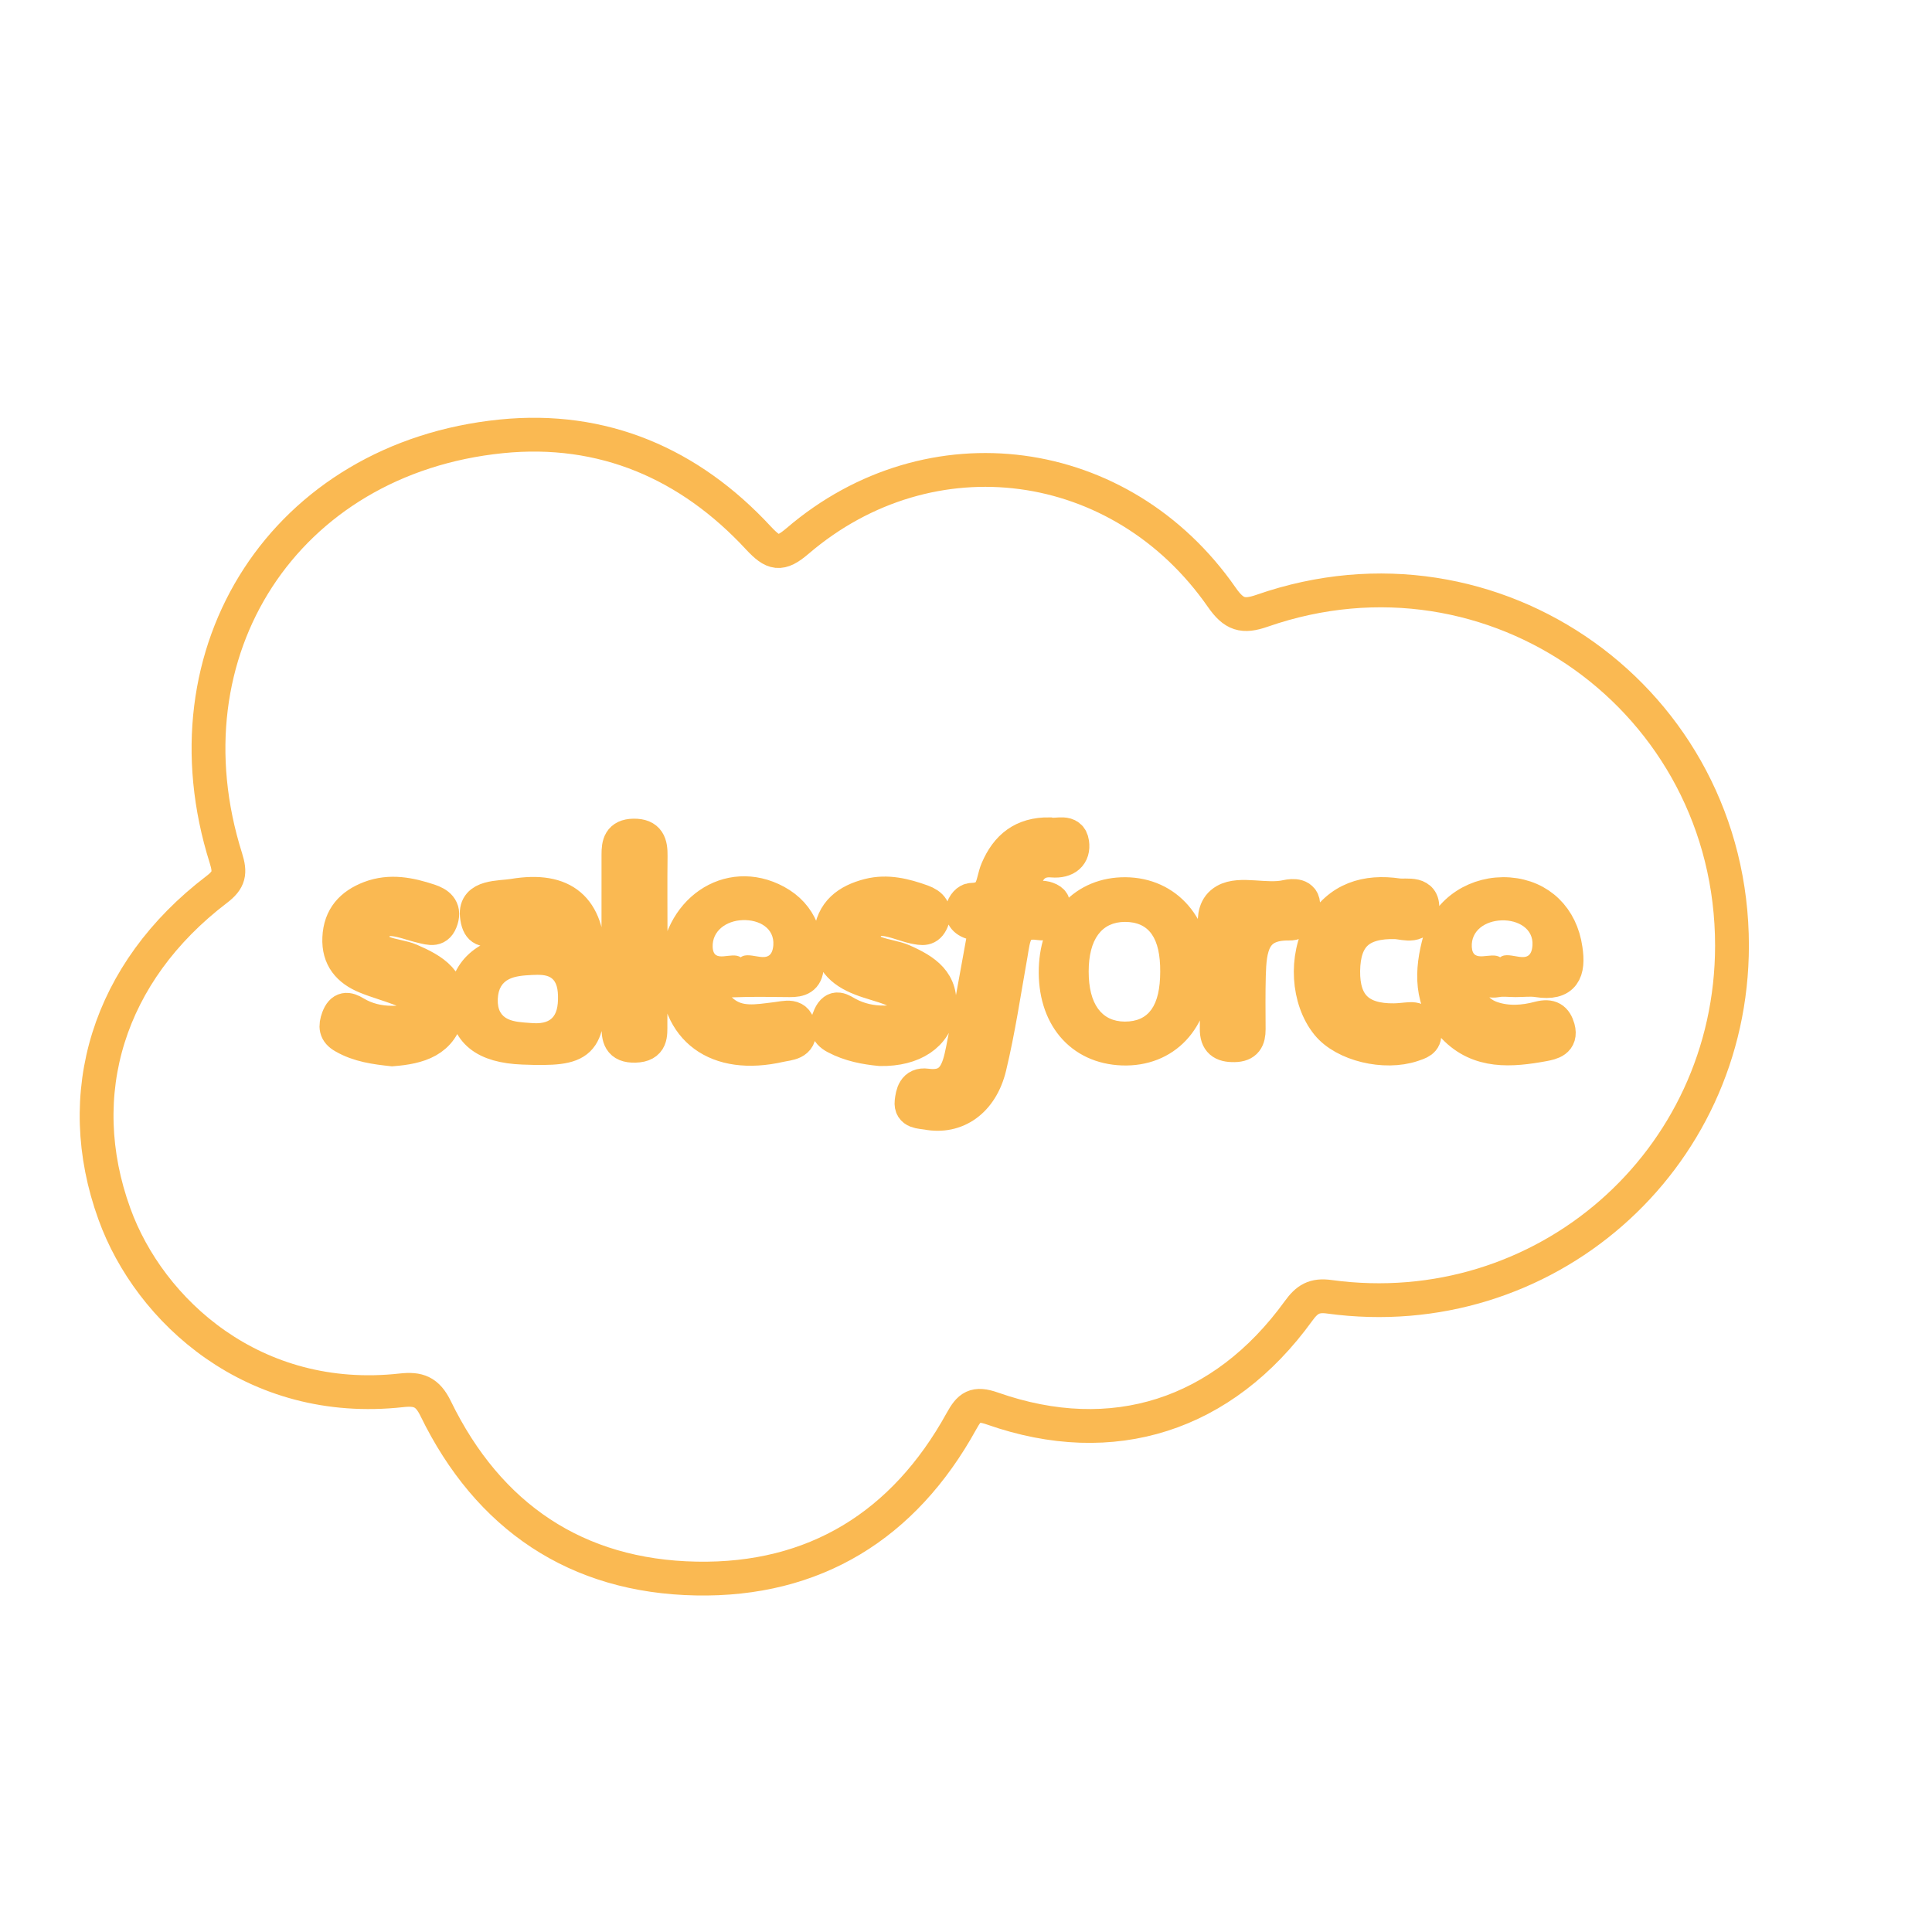
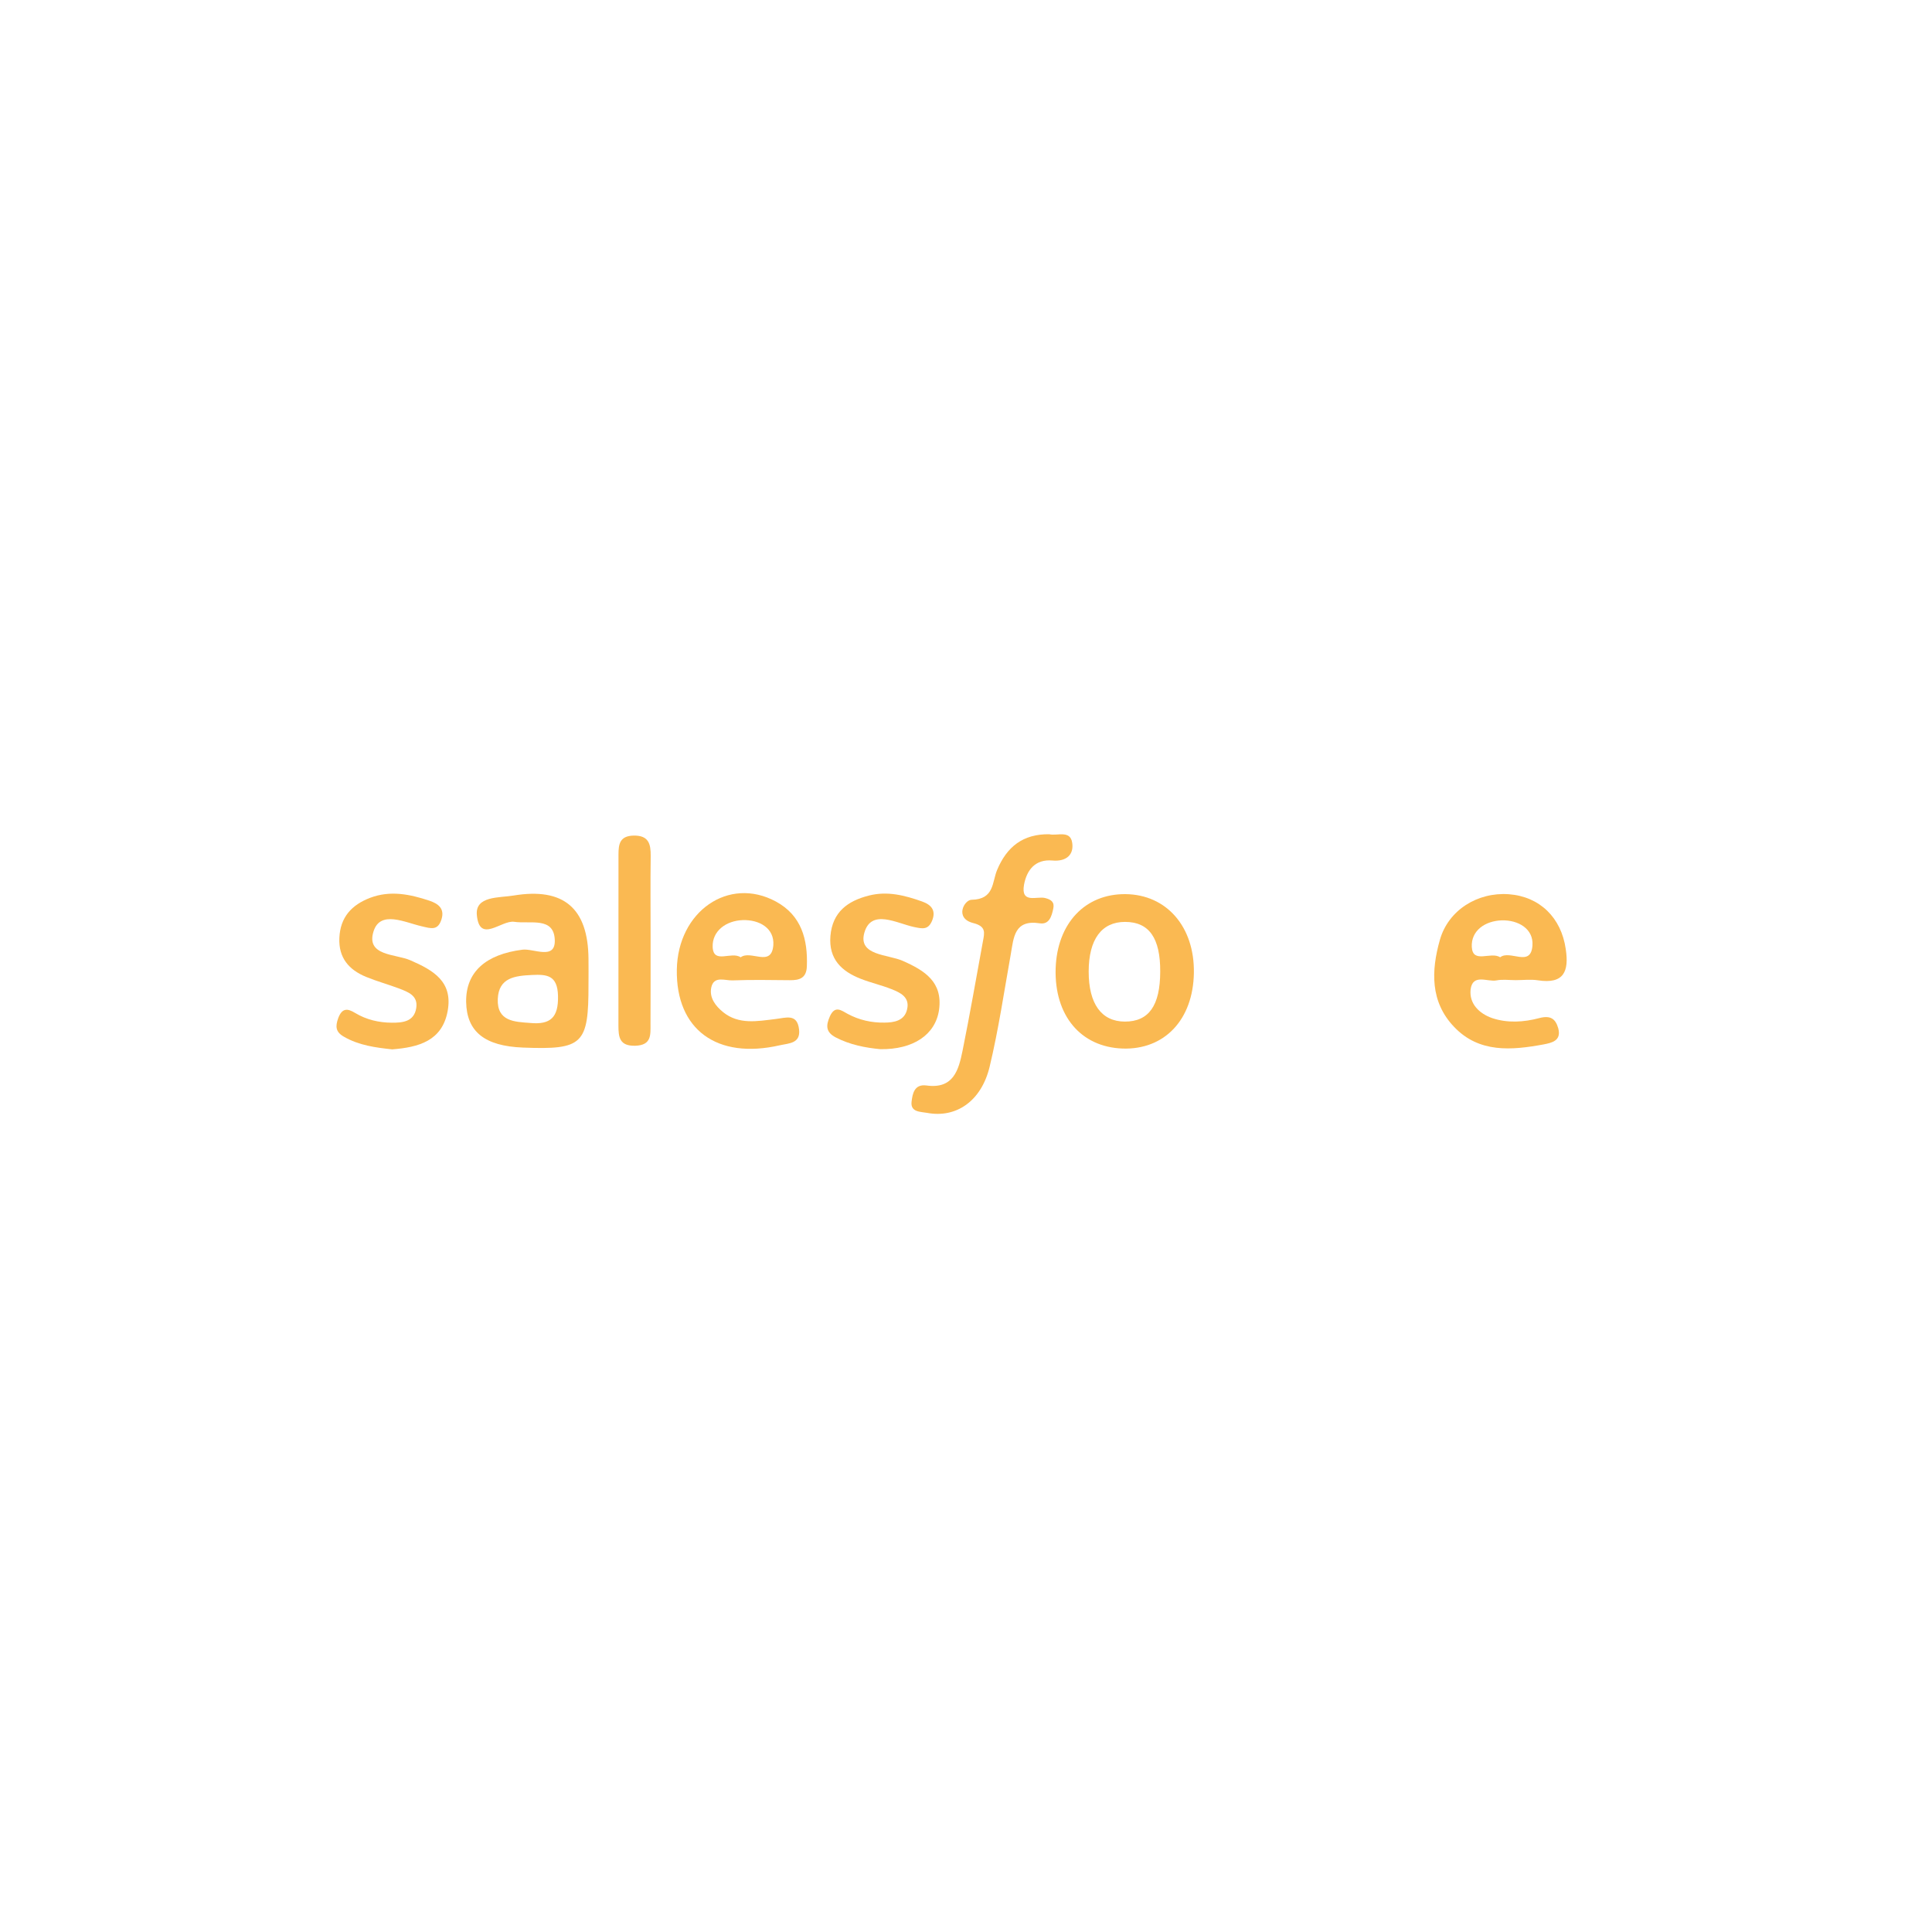
<svg xmlns="http://www.w3.org/2000/svg" width="40" height="40" viewBox="0 0 40 40" fill="none">
-   <path fill-rule="evenodd" clip-rule="evenodd" d="M35.859 19.578C35.857 24.052 31.966 27.453 27.527 26.849C27.209 26.803 27.058 26.902 26.884 27.143C25.321 29.302 23.042 30.038 20.55 29.163C20.183 29.034 20.07 29.125 19.904 29.427C18.715 31.582 16.863 32.73 14.413 32.682C11.937 32.636 10.111 31.405 9.02 29.163C8.849 28.811 8.659 28.747 8.313 28.785C5.248 29.125 3.093 27.137 2.369 25.134C1.466 22.645 2.239 20.128 4.486 18.416C4.75 18.215 4.772 18.07 4.677 17.767C3.323 13.477 5.907 9.485 10.38 9.034C12.48 8.822 14.275 9.595 15.706 11.142C16.011 11.467 16.153 11.508 16.513 11.2C19.26 8.848 23.216 9.375 25.296 12.367C25.546 12.726 25.734 12.784 26.136 12.643C30.935 10.973 35.859 14.495 35.859 19.578ZM31.38 20.294C31.532 20.294 31.691 20.273 31.839 20.297C32.378 20.381 32.485 20.11 32.415 19.651C32.323 19.003 31.878 18.564 31.237 18.515C30.589 18.468 29.983 18.846 29.809 19.462C29.629 20.098 29.606 20.744 30.104 21.262C30.622 21.805 31.293 21.747 31.959 21.625C32.121 21.593 32.33 21.552 32.26 21.291C32.203 21.091 32.098 21.02 31.869 21.079C31.549 21.165 31.211 21.188 30.89 21.079C30.626 20.988 30.413 20.785 30.445 20.489C30.488 20.151 30.795 20.337 30.982 20.299C31.111 20.273 31.247 20.294 31.38 20.294ZM21.726 17.273C21.175 17.265 20.845 17.537 20.646 18.008C20.537 18.261 20.591 18.62 20.115 18.63C19.961 18.633 19.759 19.012 20.15 19.111C20.42 19.18 20.384 19.309 20.351 19.486C20.212 20.242 20.081 21 19.929 21.753C19.848 22.151 19.741 22.55 19.184 22.474C18.927 22.439 18.892 22.651 18.873 22.811C18.848 23.032 19.064 23.017 19.196 23.041C19.796 23.154 20.317 22.799 20.489 22.087C20.673 21.32 20.788 20.537 20.927 19.758C20.988 19.41 20.997 19.035 21.527 19.116C21.722 19.146 21.773 18.973 21.806 18.817C21.837 18.68 21.767 18.628 21.64 18.593C21.47 18.549 21.13 18.721 21.201 18.319C21.258 18.011 21.435 17.785 21.787 17.817C22.076 17.841 22.236 17.697 22.199 17.451C22.159 17.177 21.882 17.311 21.726 17.273ZM12.185 20.377C12.185 20.201 12.187 20.026 12.184 19.849C12.174 18.806 11.67 18.37 10.632 18.543C10.339 18.591 9.831 18.546 9.872 18.951C9.93 19.541 10.38 19.047 10.645 19.087C10.979 19.134 11.467 18.977 11.486 19.459C11.503 19.889 11.049 19.636 10.819 19.663C10.061 19.759 9.641 20.122 9.65 20.745C9.661 21.36 10.032 21.66 10.827 21.691C12.07 21.738 12.187 21.625 12.185 20.377ZM24.718 20.145C24.734 19.189 24.154 18.52 23.302 18.512C22.464 18.505 21.888 19.12 21.857 20.052C21.828 21.026 22.373 21.678 23.242 21.709C24.111 21.738 24.702 21.111 24.718 20.145ZM14.013 20.076C13.993 21.316 14.843 21.939 16.147 21.642C16.328 21.601 16.578 21.608 16.544 21.316C16.505 20.977 16.272 21.075 16.048 21.099C15.683 21.142 15.298 21.221 14.972 20.956C14.814 20.828 14.682 20.657 14.726 20.447C14.779 20.197 15.011 20.305 15.165 20.299C15.56 20.282 15.956 20.29 16.353 20.294C16.552 20.296 16.694 20.253 16.705 20.012C16.727 19.448 16.594 18.953 16.064 18.666C15.087 18.139 14.033 18.87 14.013 20.076ZM8.12 21.726C8.665 21.683 9.153 21.553 9.266 20.933C9.377 20.323 8.971 20.088 8.49 19.88C8.188 19.748 7.567 19.796 7.733 19.279C7.875 18.84 8.383 19.099 8.726 19.177C8.92 19.223 9.063 19.274 9.138 19.035C9.211 18.806 9.063 18.706 8.889 18.648C8.487 18.515 8.08 18.43 7.662 18.588C7.278 18.735 7.043 18.989 7.024 19.419C7.005 19.831 7.22 20.079 7.579 20.226C7.801 20.317 8.035 20.38 8.261 20.466C8.447 20.538 8.657 20.611 8.616 20.869C8.572 21.157 8.328 21.177 8.109 21.174C7.843 21.172 7.586 21.113 7.352 20.973C7.194 20.875 7.081 20.866 7.001 21.078C6.938 21.252 6.947 21.367 7.115 21.462C7.431 21.645 7.779 21.689 8.12 21.726ZM18.226 21.721C18.907 21.732 19.368 21.424 19.441 20.905C19.52 20.331 19.15 20.095 18.691 19.892C18.382 19.755 17.761 19.785 17.894 19.311C18.037 18.805 18.566 19.114 18.924 19.191C19.1 19.227 19.214 19.252 19.295 19.064C19.387 18.845 19.277 18.73 19.089 18.662C18.734 18.535 18.374 18.442 17.991 18.538C17.551 18.651 17.235 18.88 17.192 19.375C17.153 19.855 17.423 20.108 17.827 20.265C18.03 20.345 18.247 20.393 18.451 20.474C18.637 20.547 18.838 20.64 18.78 20.892C18.727 21.134 18.509 21.169 18.309 21.169C18.045 21.172 17.788 21.117 17.547 20.988C17.42 20.919 17.287 20.803 17.18 21.041C17.094 21.236 17.1 21.369 17.299 21.474C17.601 21.634 17.922 21.692 18.226 21.721ZM28.904 19.093C29.107 19.111 29.392 19.223 29.443 18.86C29.5 18.451 29.127 18.561 28.941 18.535C28.293 18.439 27.722 18.605 27.367 19.218C27.017 19.82 27.074 20.698 27.486 21.204C27.83 21.628 28.666 21.829 29.246 21.634C29.373 21.59 29.516 21.555 29.488 21.384C29.459 21.233 29.392 21.087 29.193 21.099C29.082 21.105 28.974 21.122 28.865 21.123C28.142 21.133 27.801 20.799 27.81 20.099C27.82 19.387 28.152 19.072 28.904 19.093ZM13.47 19.43C13.47 18.86 13.464 18.291 13.471 17.721C13.474 17.474 13.43 17.294 13.117 17.3C12.833 17.305 12.804 17.476 12.804 17.692C12.804 18.873 12.804 20.055 12.803 21.236C12.803 21.477 12.826 21.66 13.15 21.651C13.493 21.642 13.467 21.422 13.467 21.201C13.471 20.611 13.47 20.021 13.47 19.43ZM25.191 20.053H25.195C25.195 20.471 25.197 20.887 25.191 21.303C25.189 21.558 25.308 21.645 25.556 21.64C25.794 21.637 25.853 21.512 25.853 21.309C25.851 20.939 25.847 20.566 25.857 20.192C25.873 19.639 25.927 19.11 26.687 19.122C26.919 19.128 26.97 18.928 26.982 18.759C26.996 18.518 26.757 18.54 26.646 18.564C26.212 18.665 25.677 18.468 25.365 18.648C24.957 18.881 25.261 19.485 25.191 19.922C25.185 19.965 25.191 20.009 25.191 20.053Z" stroke="#FAB952" stroke-width="0.7" stroke-miterlimit="10" />
  <path fill-rule="evenodd" clip-rule="evenodd" d="M31.38 20.293C31.247 20.293 31.11 20.273 30.984 20.298C30.796 20.335 30.49 20.149 30.447 20.488C30.416 20.783 30.629 20.986 30.892 21.078C31.212 21.186 31.55 21.163 31.871 21.078C32.1 21.018 32.205 21.091 32.262 21.29C32.332 21.55 32.123 21.591 31.961 21.623C31.295 21.746 30.623 21.805 30.106 21.261C29.608 20.741 29.631 20.095 29.811 19.46C29.985 18.844 30.59 18.467 31.239 18.514C31.88 18.562 32.325 19.001 32.417 19.649C32.487 20.109 32.38 20.38 31.841 20.296C31.691 20.273 31.533 20.293 31.38 20.293ZM31.06 19.819C31.265 19.658 31.697 20.041 31.728 19.572C31.751 19.23 31.433 19.045 31.091 19.055C30.749 19.066 30.454 19.267 30.472 19.606C30.492 19.961 30.863 19.694 31.06 19.819Z" fill="#FAB952" />
  <path fill-rule="evenodd" clip-rule="evenodd" d="M21.726 17.272C21.882 17.312 22.16 17.178 22.199 17.45C22.236 17.697 22.076 17.842 21.787 17.816C21.435 17.785 21.258 18.011 21.201 18.318C21.131 18.721 21.471 18.548 21.64 18.593C21.767 18.626 21.837 18.678 21.806 18.816C21.773 18.972 21.722 19.146 21.527 19.116C20.998 19.034 20.988 19.41 20.927 19.757C20.788 20.535 20.673 21.319 20.489 22.087C20.317 22.799 19.796 23.153 19.196 23.041C19.064 23.016 18.847 23.031 18.873 22.81C18.892 22.65 18.927 22.438 19.184 22.474C19.742 22.55 19.848 22.151 19.929 21.752C20.081 21 20.212 20.242 20.351 19.486C20.384 19.309 20.419 19.179 20.15 19.111C19.758 19.012 19.961 18.632 20.115 18.629C20.592 18.62 20.537 18.26 20.646 18.007C20.845 17.536 21.175 17.264 21.726 17.272Z" fill="#FAB952" />
  <path fill-rule="evenodd" clip-rule="evenodd" d="M12.184 20.376C12.187 21.624 12.069 21.737 10.828 21.689C10.033 21.658 9.662 21.359 9.651 20.744C9.642 20.12 10.062 19.757 10.819 19.662C11.05 19.634 11.504 19.887 11.486 19.458C11.467 18.975 10.979 19.134 10.646 19.085C10.38 19.046 9.93 19.54 9.873 18.949C9.832 18.545 10.339 18.591 10.633 18.541C11.671 18.369 12.175 18.805 12.184 19.848C12.187 20.025 12.184 20.2 12.184 20.376ZM10.973 21.179C11.4 21.22 11.563 21.063 11.553 20.619C11.543 20.189 11.322 20.171 11.012 20.186C10.668 20.203 10.325 20.237 10.306 20.682C10.287 21.151 10.659 21.155 10.973 21.179Z" fill="#FAB952" />
-   <path fill-rule="evenodd" clip-rule="evenodd" d="M24.718 20.145C24.702 21.111 24.111 21.738 23.241 21.709C22.372 21.677 21.827 21.023 21.856 20.05C21.887 19.119 22.463 18.505 23.301 18.512C24.154 18.52 24.734 19.189 24.718 20.145ZM24.021 20.119C24.025 19.421 23.791 19.087 23.292 19.087C22.808 19.087 22.54 19.448 22.54 20.116C22.54 20.784 22.804 21.149 23.288 21.151C23.783 21.152 24.019 20.823 24.021 20.119Z" fill="#FAB952" />
+   <path fill-rule="evenodd" clip-rule="evenodd" d="M24.718 20.145C24.702 21.111 24.111 21.738 23.241 21.709C22.372 21.677 21.827 21.023 21.856 20.05C21.887 19.119 22.463 18.505 23.301 18.512C24.154 18.52 24.734 19.189 24.718 20.145M24.021 20.119C24.025 19.421 23.791 19.087 23.292 19.087C22.808 19.087 22.54 19.448 22.54 20.116C22.54 20.784 22.804 21.149 23.288 21.151C23.783 21.152 24.019 20.823 24.021 20.119Z" fill="#FAB952" />
  <path fill-rule="evenodd" clip-rule="evenodd" d="M14.013 20.075C14.033 18.869 15.087 18.137 16.064 18.665C16.593 18.952 16.727 19.447 16.705 20.012C16.694 20.252 16.553 20.296 16.353 20.294C15.957 20.29 15.56 20.283 15.165 20.298C15.011 20.304 14.778 20.196 14.726 20.446C14.682 20.656 14.814 20.828 14.972 20.956C15.298 21.219 15.683 21.142 16.048 21.099C16.272 21.074 16.505 20.975 16.544 21.315C16.577 21.607 16.327 21.6 16.147 21.641C14.843 21.94 13.993 21.316 14.013 20.075ZM15.335 19.82C15.544 19.661 15.972 20.038 16.011 19.57C16.036 19.218 15.722 19.039 15.378 19.05C15.032 19.061 14.742 19.277 14.755 19.607C14.771 19.969 15.142 19.688 15.335 19.82Z" fill="#FAB952" />
  <path fill-rule="evenodd" clip-rule="evenodd" d="M8.12 21.726C7.778 21.689 7.431 21.645 7.117 21.462C6.949 21.366 6.94 21.252 7.003 21.078C7.083 20.866 7.195 20.875 7.354 20.973C7.587 21.113 7.845 21.172 8.111 21.174C8.33 21.175 8.574 21.157 8.618 20.869C8.658 20.611 8.448 20.538 8.263 20.466C8.037 20.381 7.803 20.317 7.581 20.226C7.223 20.079 7.008 19.831 7.026 19.419C7.045 18.989 7.28 18.735 7.664 18.588C8.082 18.43 8.488 18.514 8.891 18.648C9.065 18.707 9.213 18.806 9.14 19.035C9.065 19.274 8.922 19.223 8.728 19.177C8.385 19.099 7.876 18.84 7.735 19.279C7.569 19.796 8.19 19.748 8.492 19.88C8.973 20.088 9.38 20.323 9.268 20.933C9.154 21.553 8.665 21.683 8.12 21.726Z" fill="#FAB952" />
  <path fill-rule="evenodd" clip-rule="evenodd" d="M18.226 21.722C17.922 21.693 17.601 21.634 17.3 21.477C17.101 21.371 17.095 21.239 17.181 21.044C17.288 20.806 17.421 20.922 17.548 20.99C17.788 21.12 18.046 21.176 18.31 21.172C18.509 21.171 18.728 21.136 18.781 20.895C18.839 20.642 18.637 20.55 18.452 20.477C18.248 20.396 18.031 20.347 17.828 20.268C17.425 20.112 17.154 19.858 17.193 19.378C17.236 18.881 17.551 18.652 17.992 18.541C18.375 18.444 18.734 18.538 19.09 18.664C19.278 18.731 19.388 18.847 19.296 19.067C19.215 19.254 19.101 19.23 18.925 19.193C18.567 19.117 18.037 18.807 17.895 19.313C17.762 19.787 18.383 19.757 18.692 19.894C19.151 20.097 19.521 20.333 19.442 20.908C19.367 21.424 18.907 21.732 18.226 21.722Z" fill="#FAB952" />
-   <path fill-rule="evenodd" clip-rule="evenodd" d="M28.904 19.093C28.152 19.072 27.82 19.387 27.81 20.099C27.8 20.799 28.142 21.133 28.865 21.123C28.974 21.122 29.082 21.105 29.193 21.099C29.392 21.087 29.459 21.233 29.488 21.384C29.515 21.555 29.373 21.59 29.246 21.634C28.666 21.828 27.83 21.628 27.486 21.204C27.074 20.698 27.017 19.82 27.367 19.218C27.722 18.605 28.293 18.439 28.941 18.535C29.127 18.561 29.5 18.451 29.443 18.86C29.392 19.223 29.107 19.111 28.904 19.093Z" fill="#FAB952" />
  <path fill-rule="evenodd" clip-rule="evenodd" d="M13.47 19.429C13.47 20.02 13.471 20.611 13.468 21.201C13.468 21.423 13.493 21.641 13.151 21.651C12.828 21.659 12.804 21.476 12.804 21.236C12.805 20.055 12.805 18.872 12.805 17.691C12.805 17.475 12.833 17.306 13.118 17.3C13.431 17.294 13.474 17.473 13.472 17.721C13.464 18.29 13.47 18.86 13.47 19.429Z" fill="#FAB952" />
-   <path fill-rule="evenodd" clip-rule="evenodd" d="M25.191 20.053C25.191 20.011 25.185 19.965 25.191 19.922C25.261 19.485 24.957 18.881 25.365 18.648C25.678 18.468 26.213 18.666 26.646 18.566C26.757 18.541 26.996 18.52 26.982 18.759C26.97 18.93 26.919 19.128 26.687 19.123C25.927 19.11 25.873 19.64 25.857 20.194C25.847 20.567 25.851 20.939 25.853 21.311C25.853 21.514 25.794 21.637 25.556 21.64C25.308 21.645 25.189 21.558 25.191 21.305C25.197 20.887 25.195 20.471 25.195 20.055H25.191V20.053Z" fill="#FAB952" />
</svg>